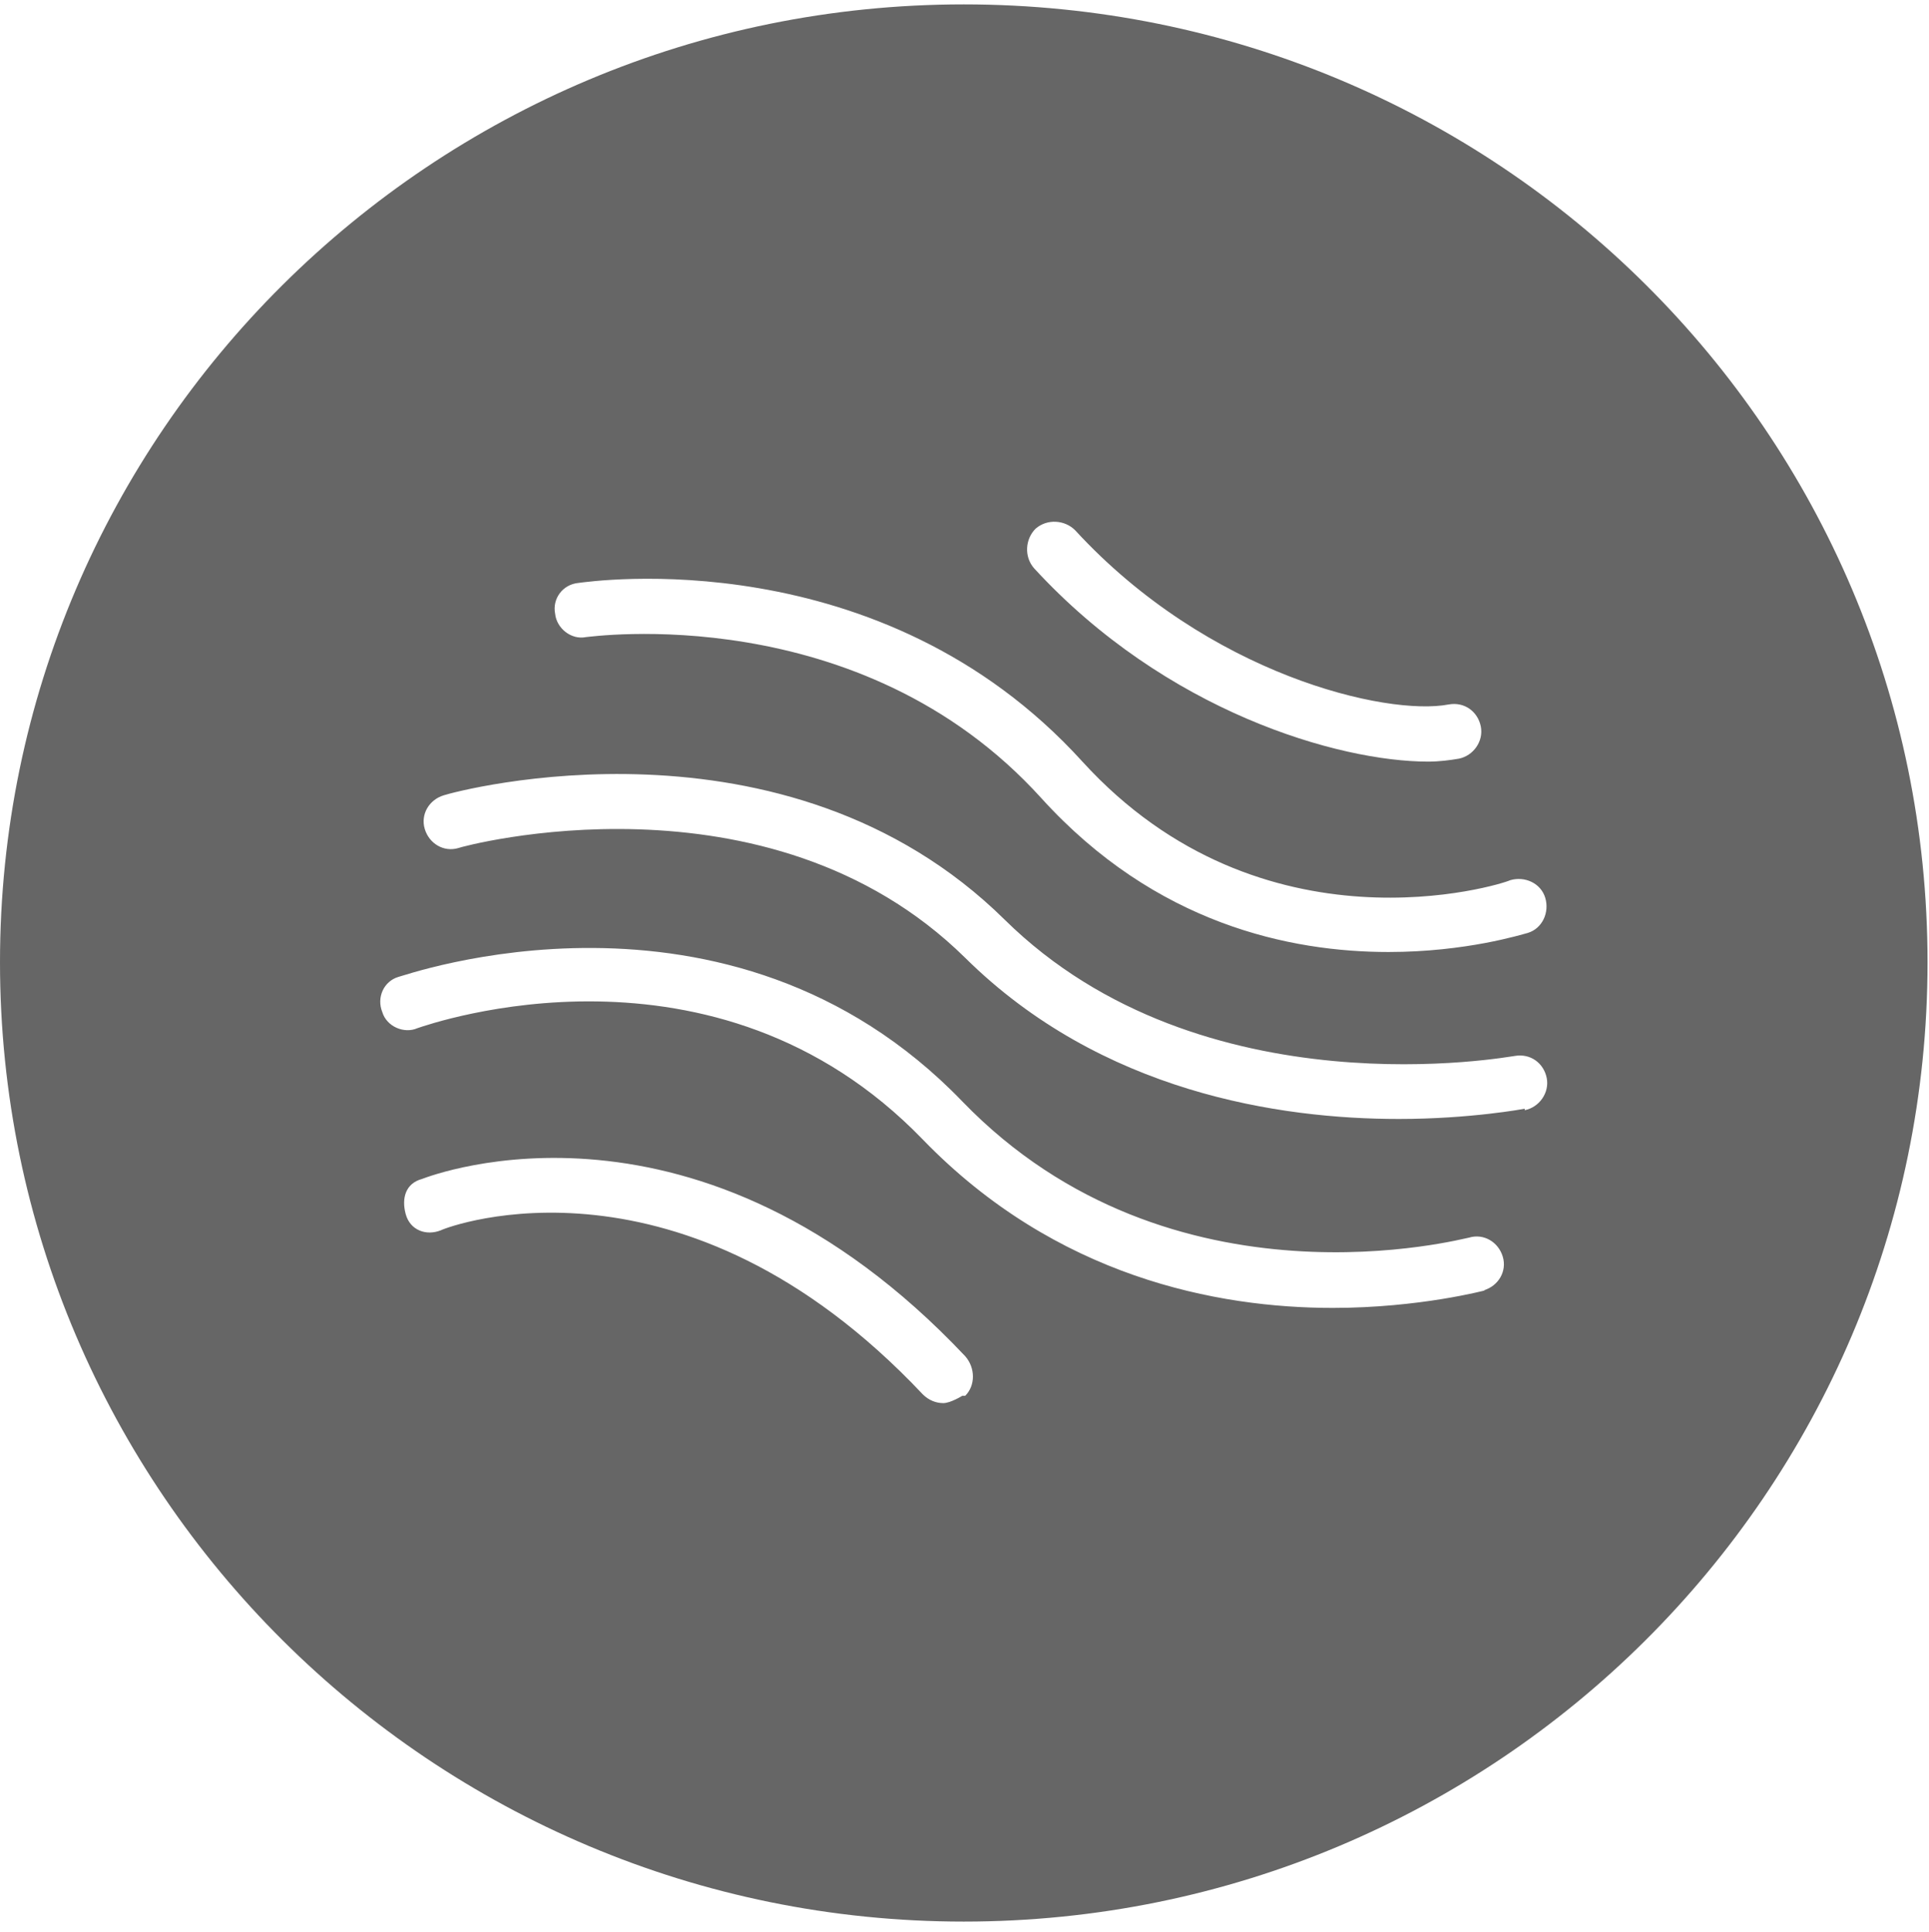
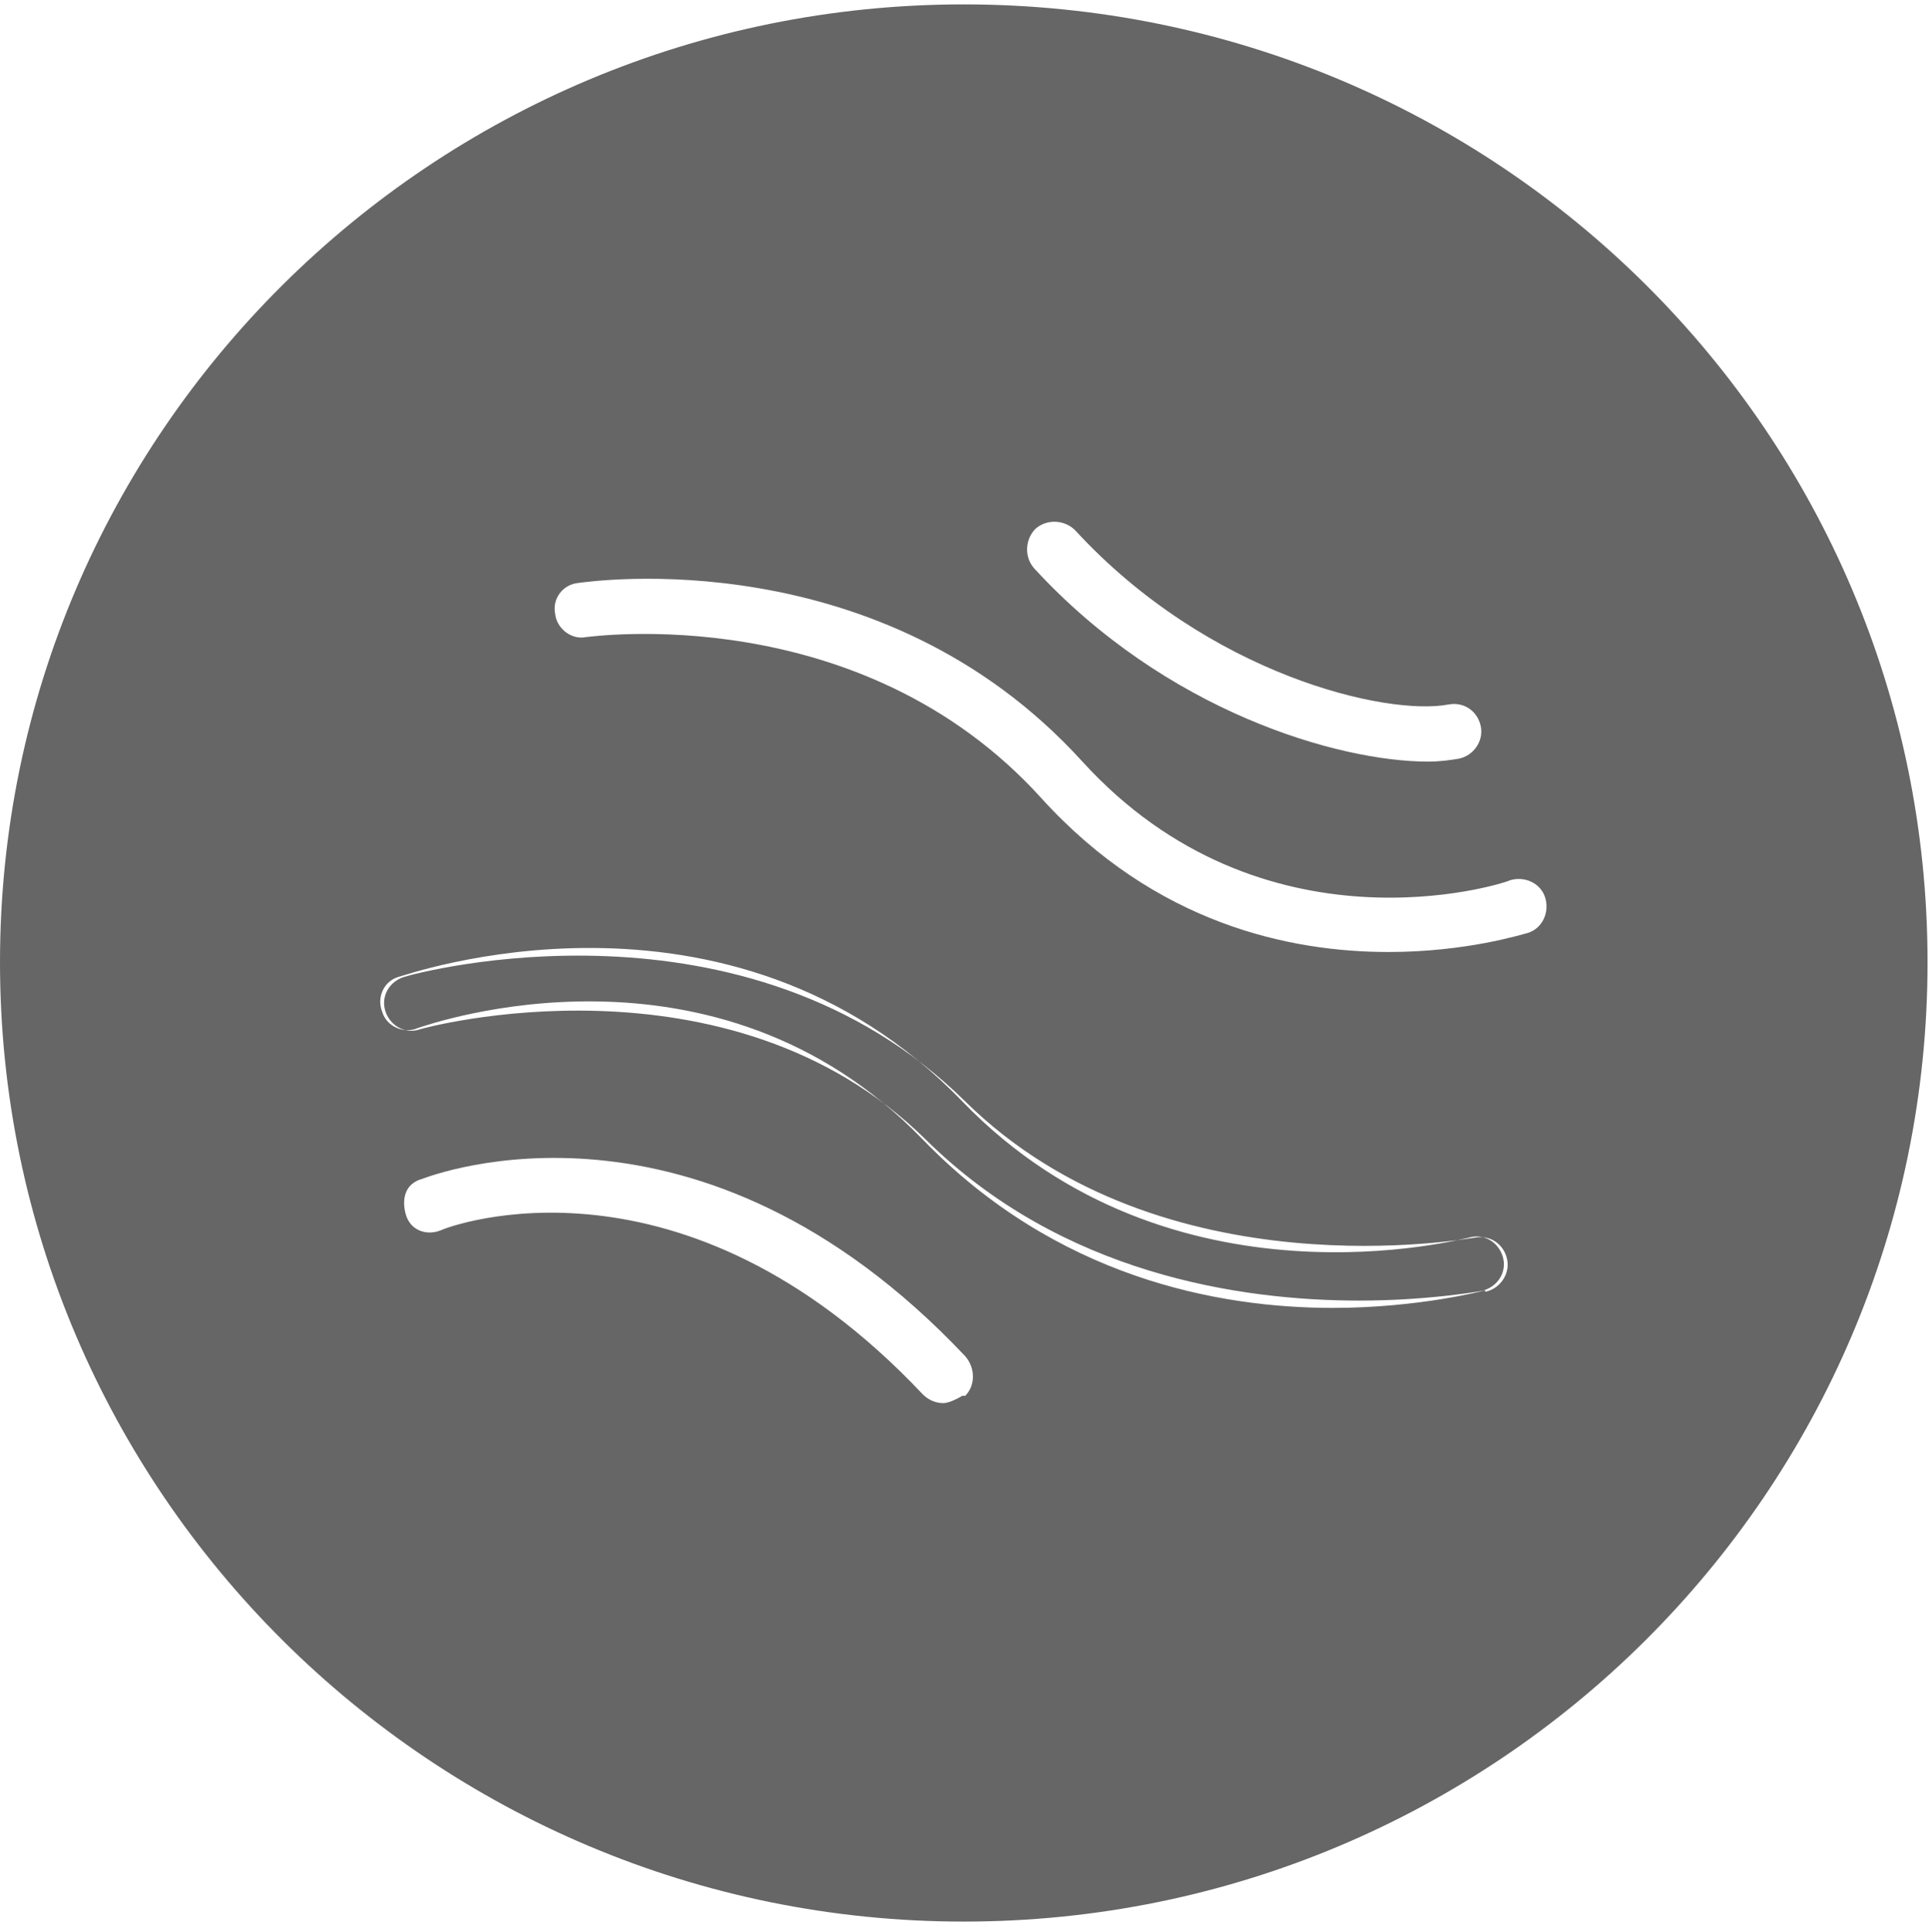
<svg xmlns="http://www.w3.org/2000/svg" id="Vrstva_1" data-name="Vrstva 1" viewBox="0 0 13.17 13.19">
  <defs>
    <style>
      .cls-1 {
        opacity: .6;
      }
    </style>
  </defs>
-   <path class="cls-1" d="M6.58.03C2.95.03,0,2.96,0,6.57s2.95,6.55,6.58,6.55,6.58-2.93,6.58-6.55S10.22.03,6.58.03ZM7.07,3.61c.08-.07.2-.06.27.01.91.99,2.13,1.27,2.55,1.19.11-.02.2.05.22.15.02.1-.05.2-.15.22-.06.01-.13.02-.21.02-.61,0-1.79-.34-2.69-1.32-.07-.08-.06-.2.01-.27ZM3.95,3.98c.08-.01,2.06-.3,3.44,1.22,1.23,1.35,2.86.84,2.92.81.1-.03.21.02.24.12.03.1-.02.21-.12.24-.04.01-.42.13-.95.13-.67,0-1.59-.19-2.37-1.05-1.24-1.37-3.09-1.1-3.11-1.1-.1.02-.2-.06-.21-.16-.02-.1.05-.2.16-.21ZM6.57,9.53s-.08.05-.13.05c-.05,0-.1-.02-.14-.06-1.64-1.74-3.23-1.15-3.29-1.12-.1.04-.21,0-.24-.11s0-.21.11-.24c.08-.03,1.89-.72,3.71,1.21.07.08.07.2,0,.27ZM10.14,8.81s-.45.12-1.04.12c-.79,0-1.89-.21-2.8-1.15-1.42-1.47-3.36-.79-3.45-.76-.09.04-.21-.01-.24-.11-.04-.1.01-.21.11-.24.02,0,2.25-.81,3.85.85,1.43,1.48,3.44.93,3.46.93.1-.03.2.03.23.13.03.1-.03.2-.13.23ZM10.41,7.57s-.37.07-.86.07c-.81,0-2.03-.18-2.96-1.1-1.35-1.33-3.44-.76-3.46-.75-.1.03-.2-.03-.23-.13-.03-.1.03-.2.13-.23.09-.03,2.33-.63,3.83.85,1.35,1.33,3.46.93,3.48.93.11-.02.2.05.22.15s-.05.2-.15.22Z" />
+   <path class="cls-1" d="M6.58.03C2.95.03,0,2.96,0,6.57s2.95,6.55,6.58,6.55,6.58-2.93,6.58-6.55S10.22.03,6.58.03ZM7.07,3.61c.08-.07.2-.06.27.01.91.99,2.13,1.27,2.55,1.19.11-.02.2.05.22.15.02.1-.05.2-.15.22-.06.01-.13.02-.21.02-.61,0-1.79-.34-2.69-1.32-.07-.08-.06-.2.01-.27ZM3.95,3.98c.08-.01,2.06-.3,3.44,1.22,1.23,1.35,2.86.84,2.92.81.1-.03.21.02.24.12.03.1-.02.21-.12.24-.04.01-.42.13-.95.13-.67,0-1.59-.19-2.37-1.05-1.24-1.37-3.09-1.1-3.11-1.1-.1.02-.2-.06-.21-.16-.02-.1.05-.2.16-.21ZM6.57,9.53s-.08.05-.13.05c-.05,0-.1-.02-.14-.06-1.64-1.74-3.23-1.15-3.29-1.12-.1.04-.21,0-.24-.11s0-.21.11-.24c.08-.03,1.89-.72,3.71,1.21.07.08.07.2,0,.27ZM10.14,8.81s-.45.12-1.04.12c-.79,0-1.89-.21-2.8-1.15-1.42-1.47-3.36-.79-3.45-.76-.09.04-.21-.01-.24-.11-.04-.1.01-.21.11-.24.02,0,2.25-.81,3.85.85,1.43,1.48,3.44.93,3.46.93.1-.03.2.03.23.13.03.1-.03.2-.13.23Zs-.37.07-.86.07c-.81,0-2.03-.18-2.96-1.1-1.35-1.33-3.44-.76-3.46-.75-.1.03-.2-.03-.23-.13-.03-.1.03-.2.13-.23.09-.03,2.33-.63,3.83.85,1.35,1.33,3.46.93,3.48.93.11-.02.2.05.22.15s-.05.2-.15.22Z" />
</svg>